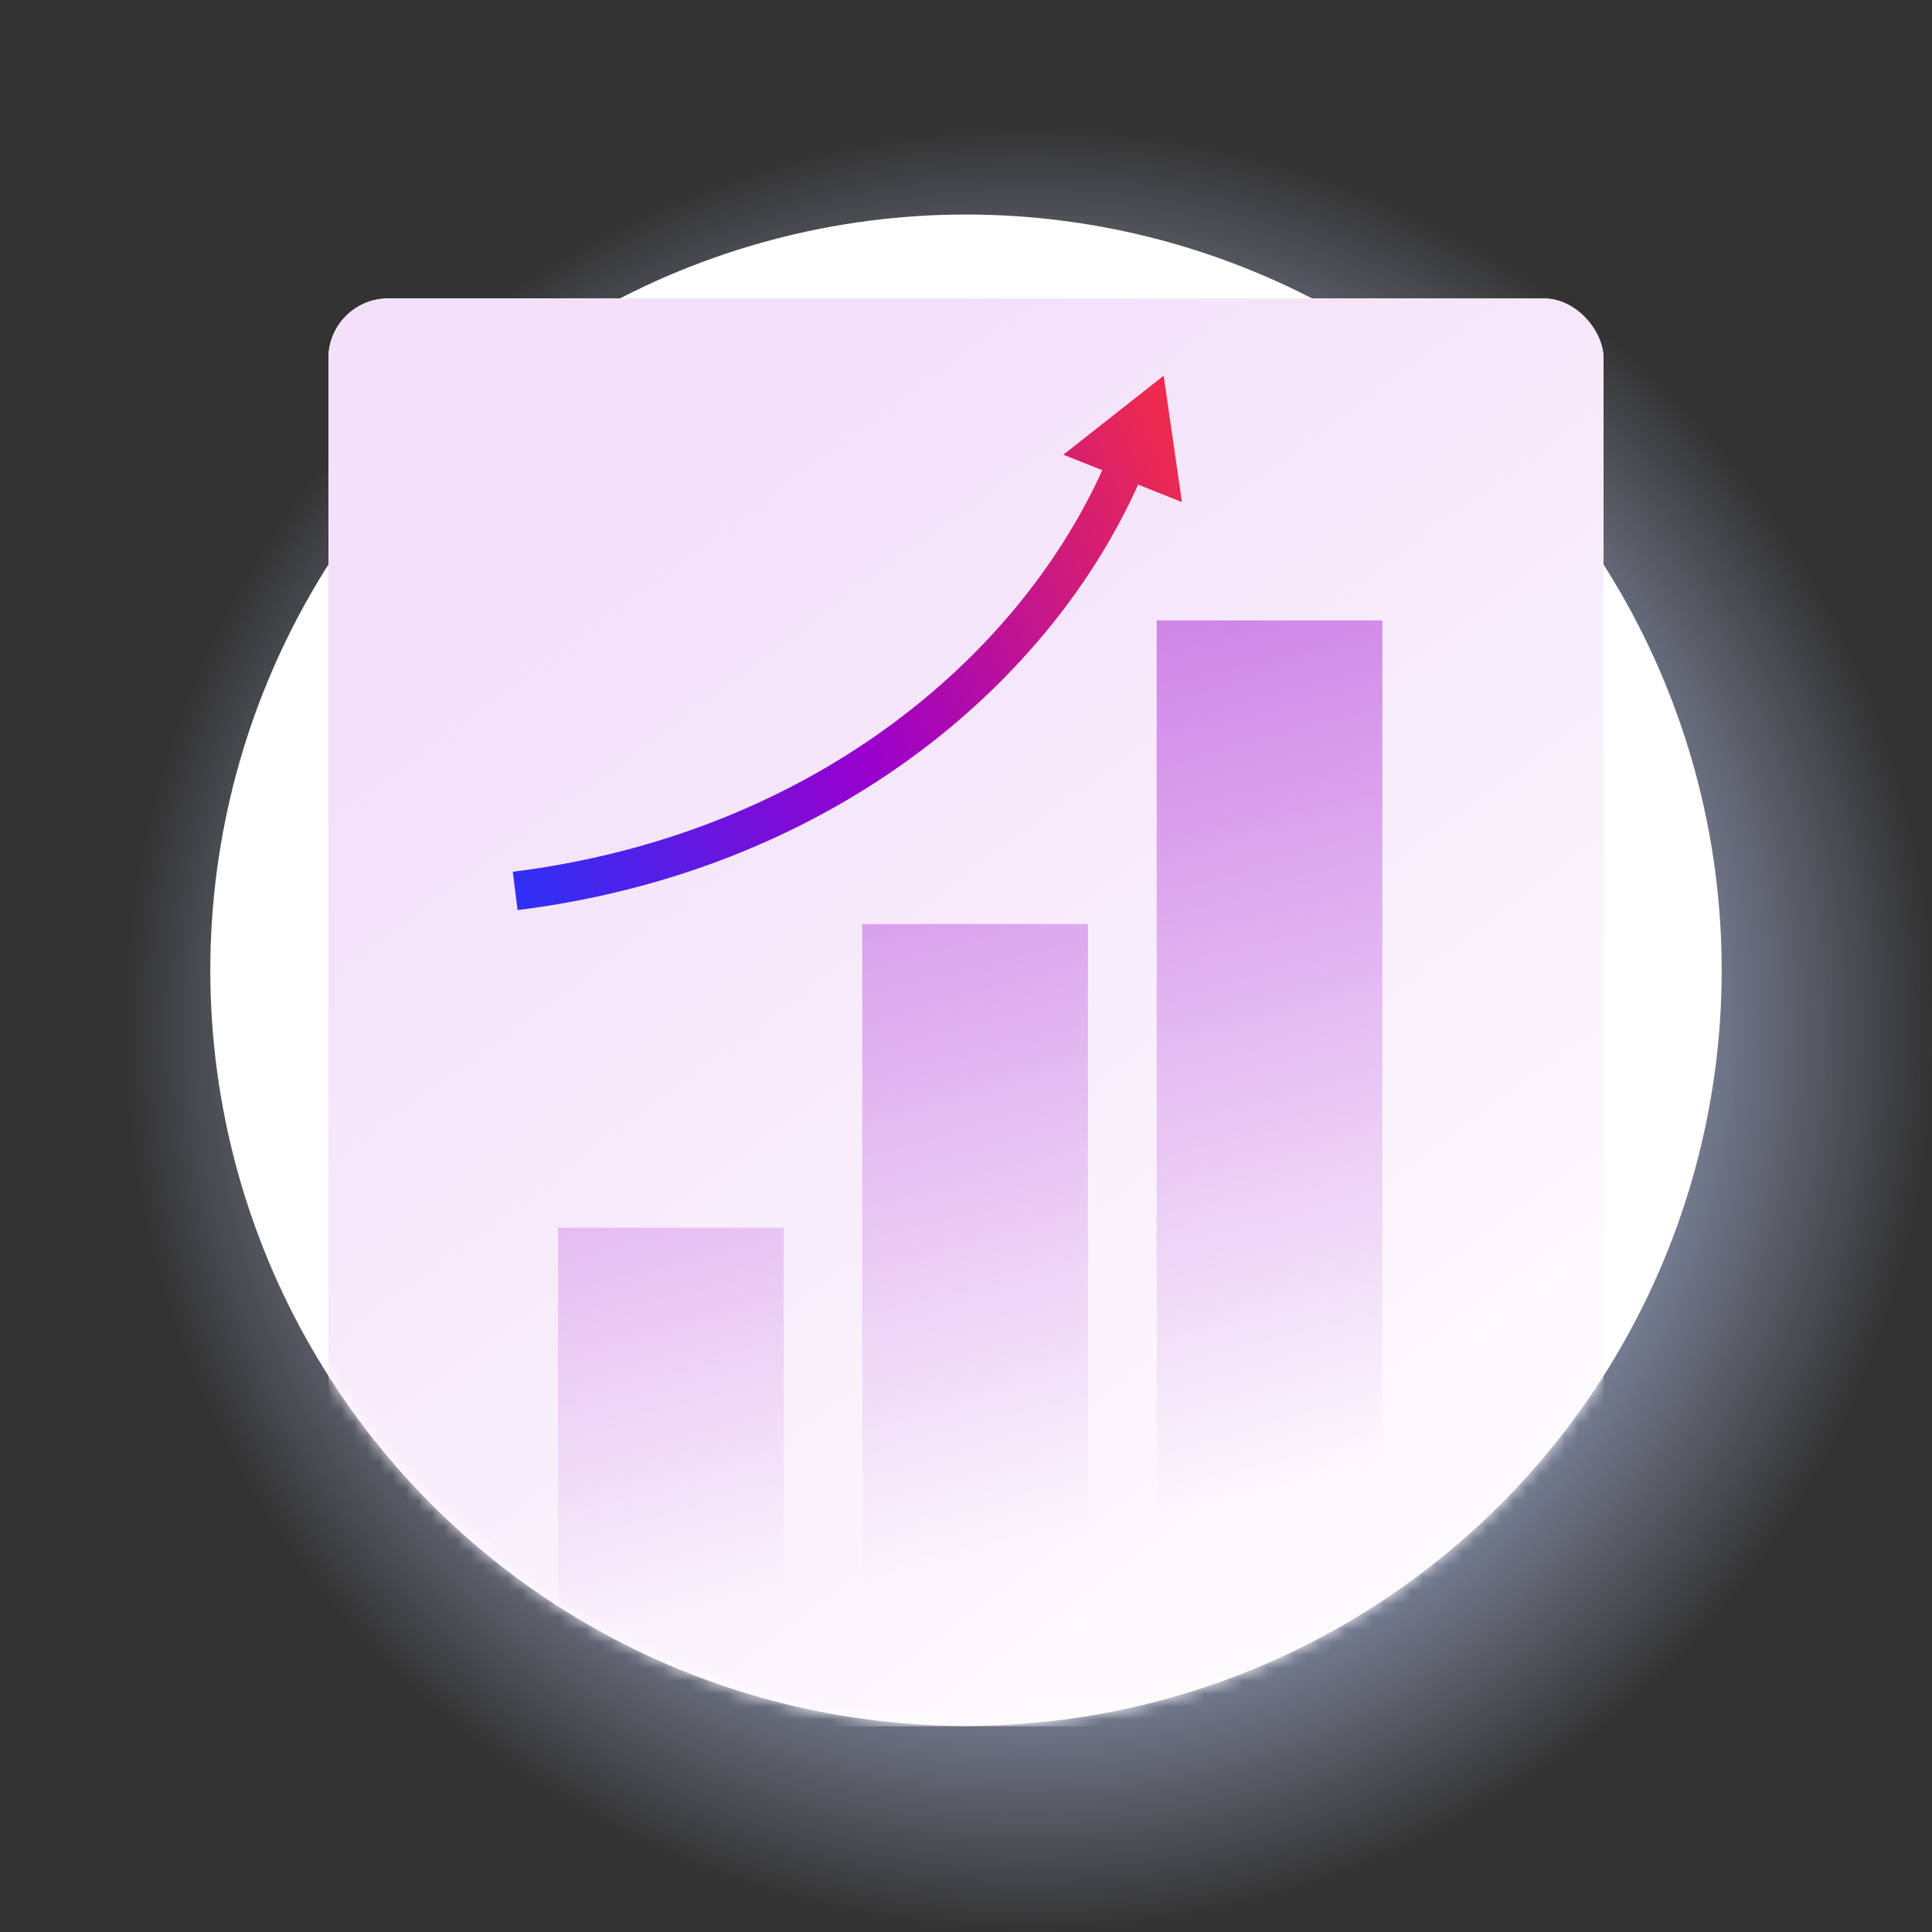
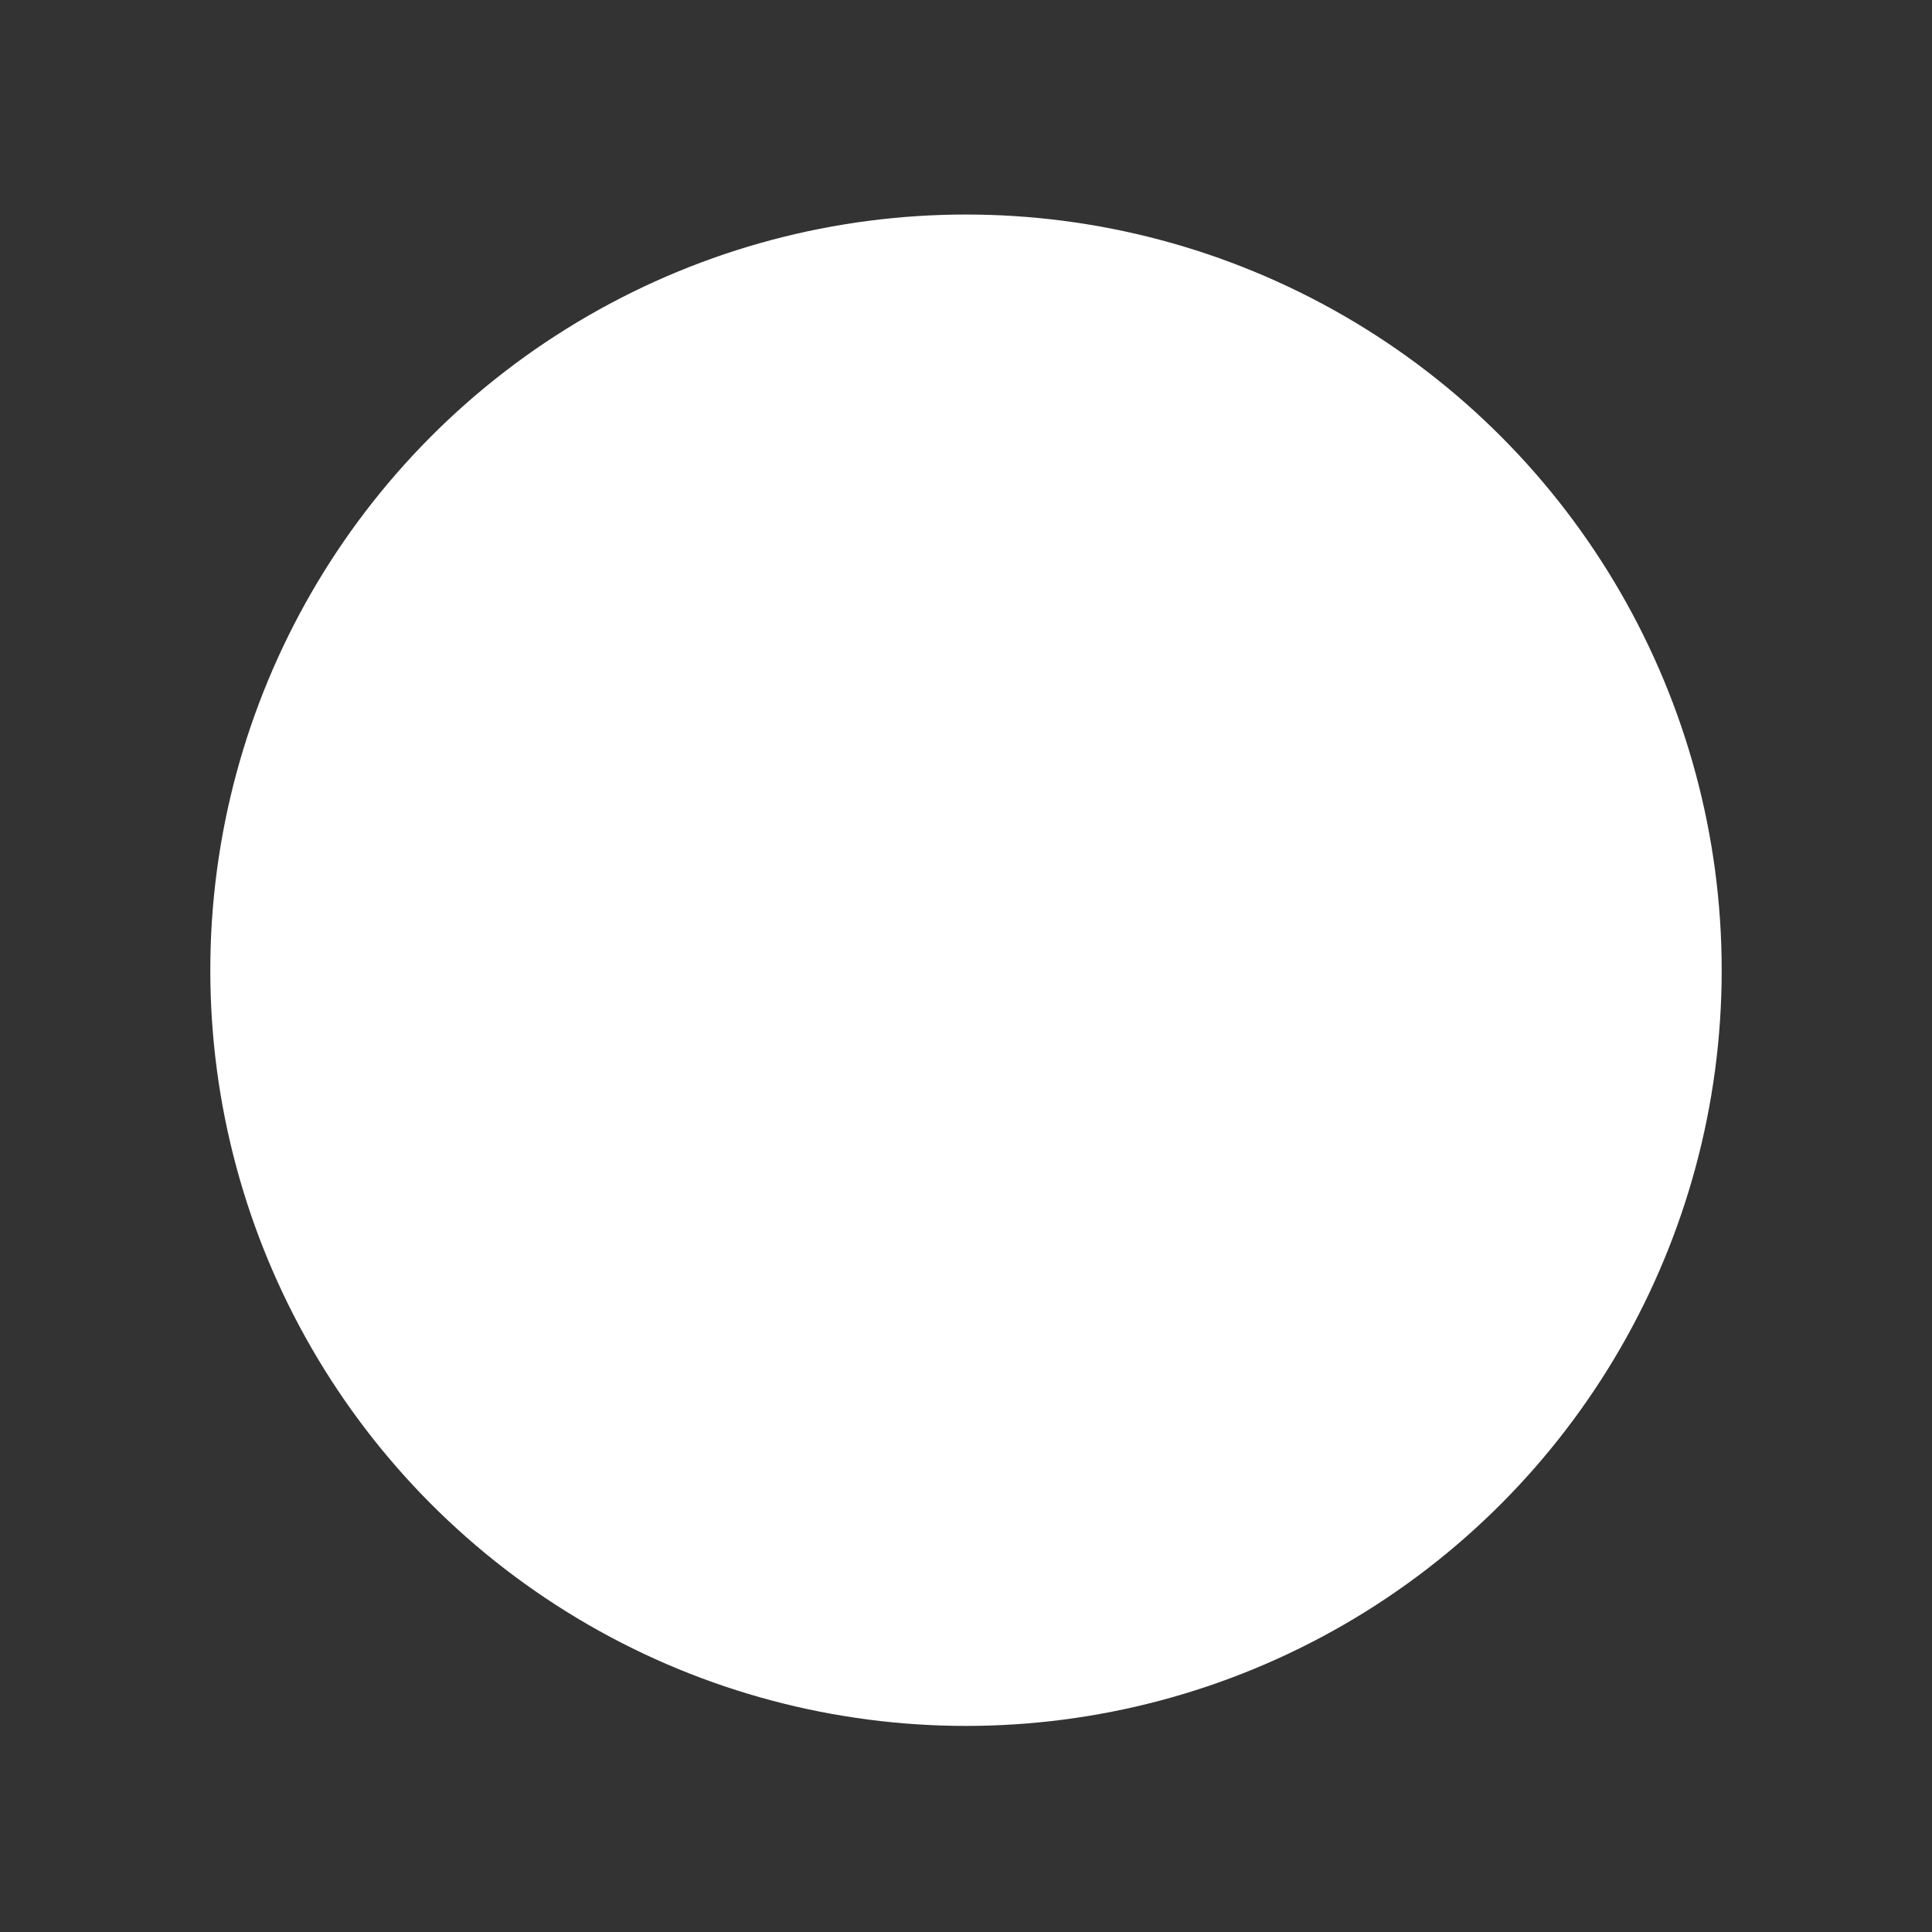
<svg xmlns="http://www.w3.org/2000/svg" width="150" height="150" viewBox="0 0 150 150" fill="none">
  <rect x="0" y="0" width="150" height="150" fill="#333333" stroke="none" />
-   <circle cx="79.906" cy="79.906" r="70.094" fill="url(#paint0_radial_708_2494)" fill-opacity="0.7" />
  <circle cx="75" cy="75.328" r="58.672" fill="white" />
  <mask id="mask0_708_2494" style="mask-type:alpha" maskUnits="userSpaceOnUse" x="16" y="16" width="118" height="118">
-     <path d="M133.672 75.328C133.672 107.731 107.404 134 75 134C42.596 134 16.328 107.731 16.328 75.328C16.328 42.924 16.328 16.655 16.328 16.655H133.668L133.672 75.328Z" fill="white" />
-   </mask>
+     </mask>
  <g mask="url(#mask0_708_2494)">
-     <rect x="25.5" y="23.171" width="99" height="110.867" rx="4.64" fill="white" />
    <rect x="25.5" y="23.171" width="99" height="110.867" rx="4.64" fill="url(#paint1_linear_708_2494)" />
    <path fill-rule="evenodd" clip-rule="evenodd" d="M107.328 48.171L107.328 137.671H89.804L89.804 48.171L107.328 48.171ZM84.471 71.744L84.471 139.171H66.947L66.947 71.744L84.471 71.744ZM60.851 137.671V95.318H43.328V137.671H60.851Z" fill="url(#paint2_linear_708_2494)" />
-     <path fill-rule="evenodd" clip-rule="evenodd" d="M90.348 29.171L91.765 38.983L88.367 37.625C81.18 53.596 64.002 67.682 40.186 70.659L39.814 67.683C62.589 64.836 78.811 51.43 85.578 36.51L82.558 35.303L90.348 29.171Z" fill="url(#paint3_linear_708_2494)" />
  </g>
  <defs>
    <radialGradient id="paint0_radial_708_2494" cx="0" cy="0" r="1" gradientUnits="userSpaceOnUse" gradientTransform="translate(79.906 79.906) rotate(90) scale(70.094)">
      <stop offset="0.615" stop-color="#B9CAFF" />
      <stop offset="1" stop-color="#CCD6F5" stop-opacity="0" />
    </radialGradient>
    <linearGradient id="paint1_linear_708_2494" x1="74.514" y1="23.171" x2="127.568" y2="94.966" gradientUnits="userSpaceOnUse">
      <stop stop-color="#F3E0F9" />
      <stop offset="1" stop-color="#F3E0F9" stop-opacity="0.2" />
    </linearGradient>
    <linearGradient id="paint2_linear_708_2494" x1="202.828" y1="-5.734" x2="223.729" y2="87.942" gradientUnits="userSpaceOnUse">
      <stop stop-color="#9900CC" stop-opacity="0.6" />
      <stop offset="1" stop-color="#9900CC" stop-opacity="0" />
    </linearGradient>
    <linearGradient id="paint3_linear_708_2494" x1="34.458" y1="74.137" x2="103.212" y2="46.609" gradientUnits="userSpaceOnUse">
      <stop stop-color="#153BFF" />
      <stop offset="0.491" stop-color="#9900CC" />
      <stop offset="1" stop-color="#FF3333" />
    </linearGradient>
  </defs>
</svg>